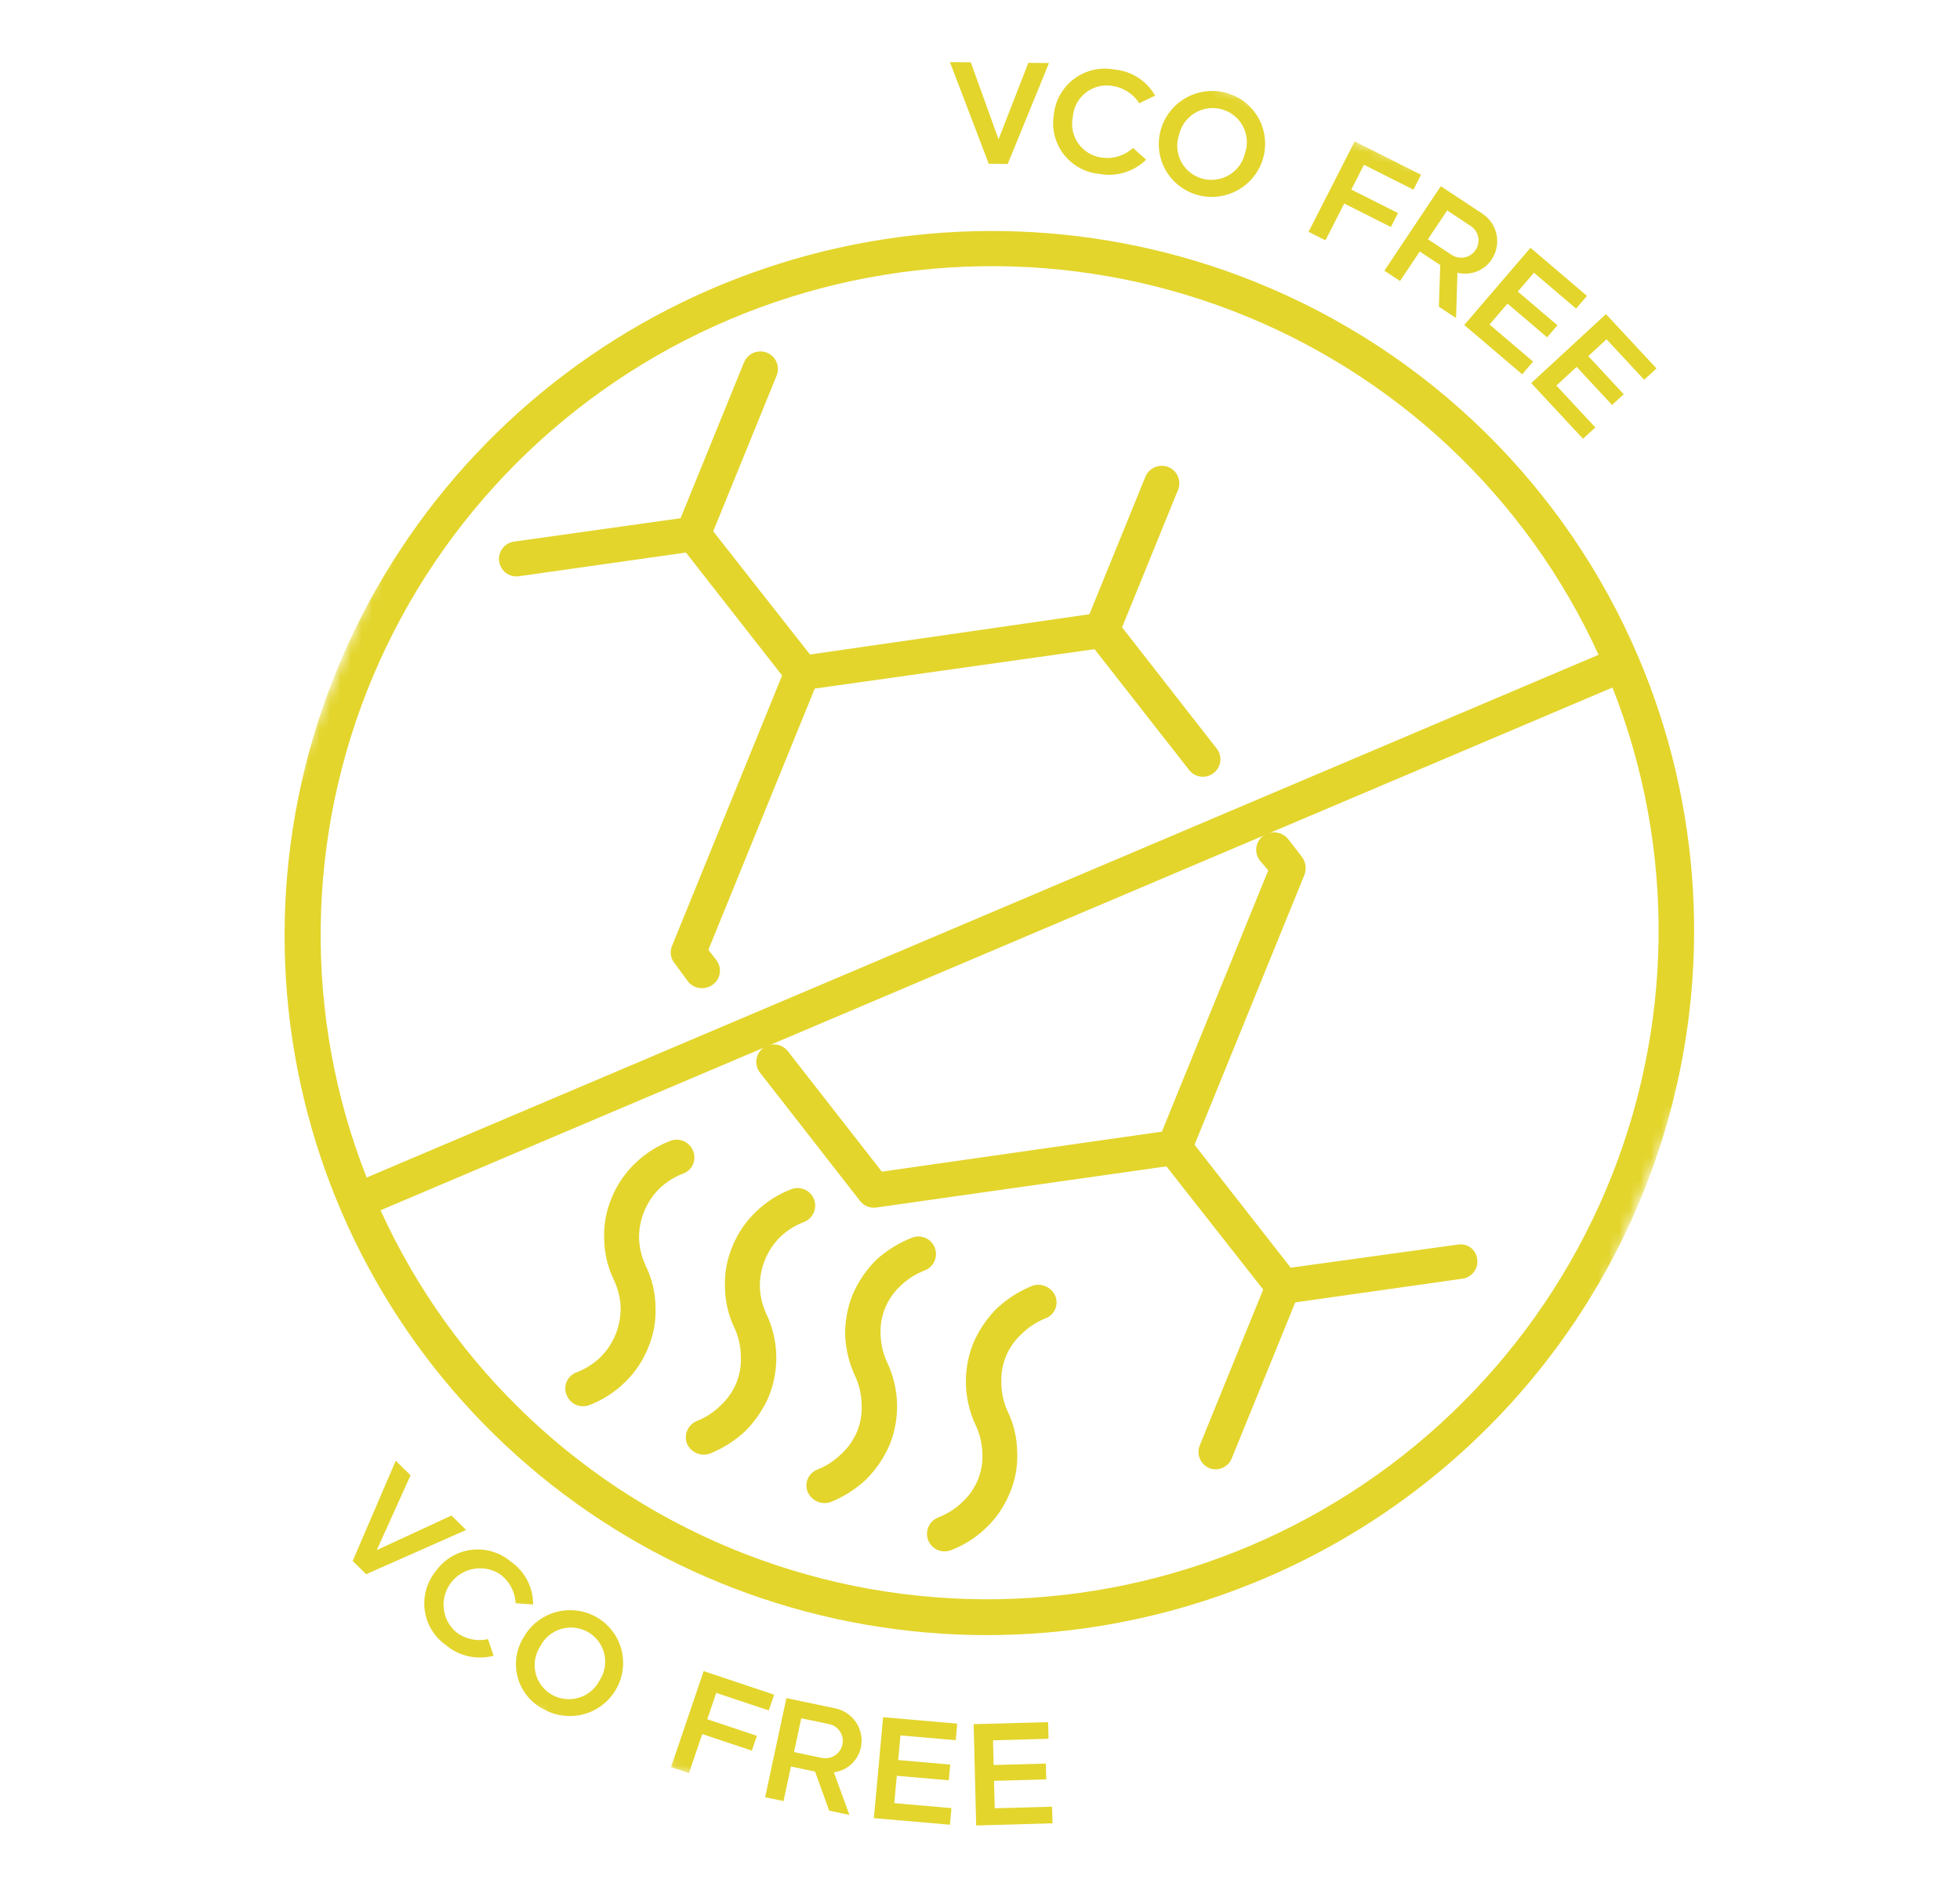
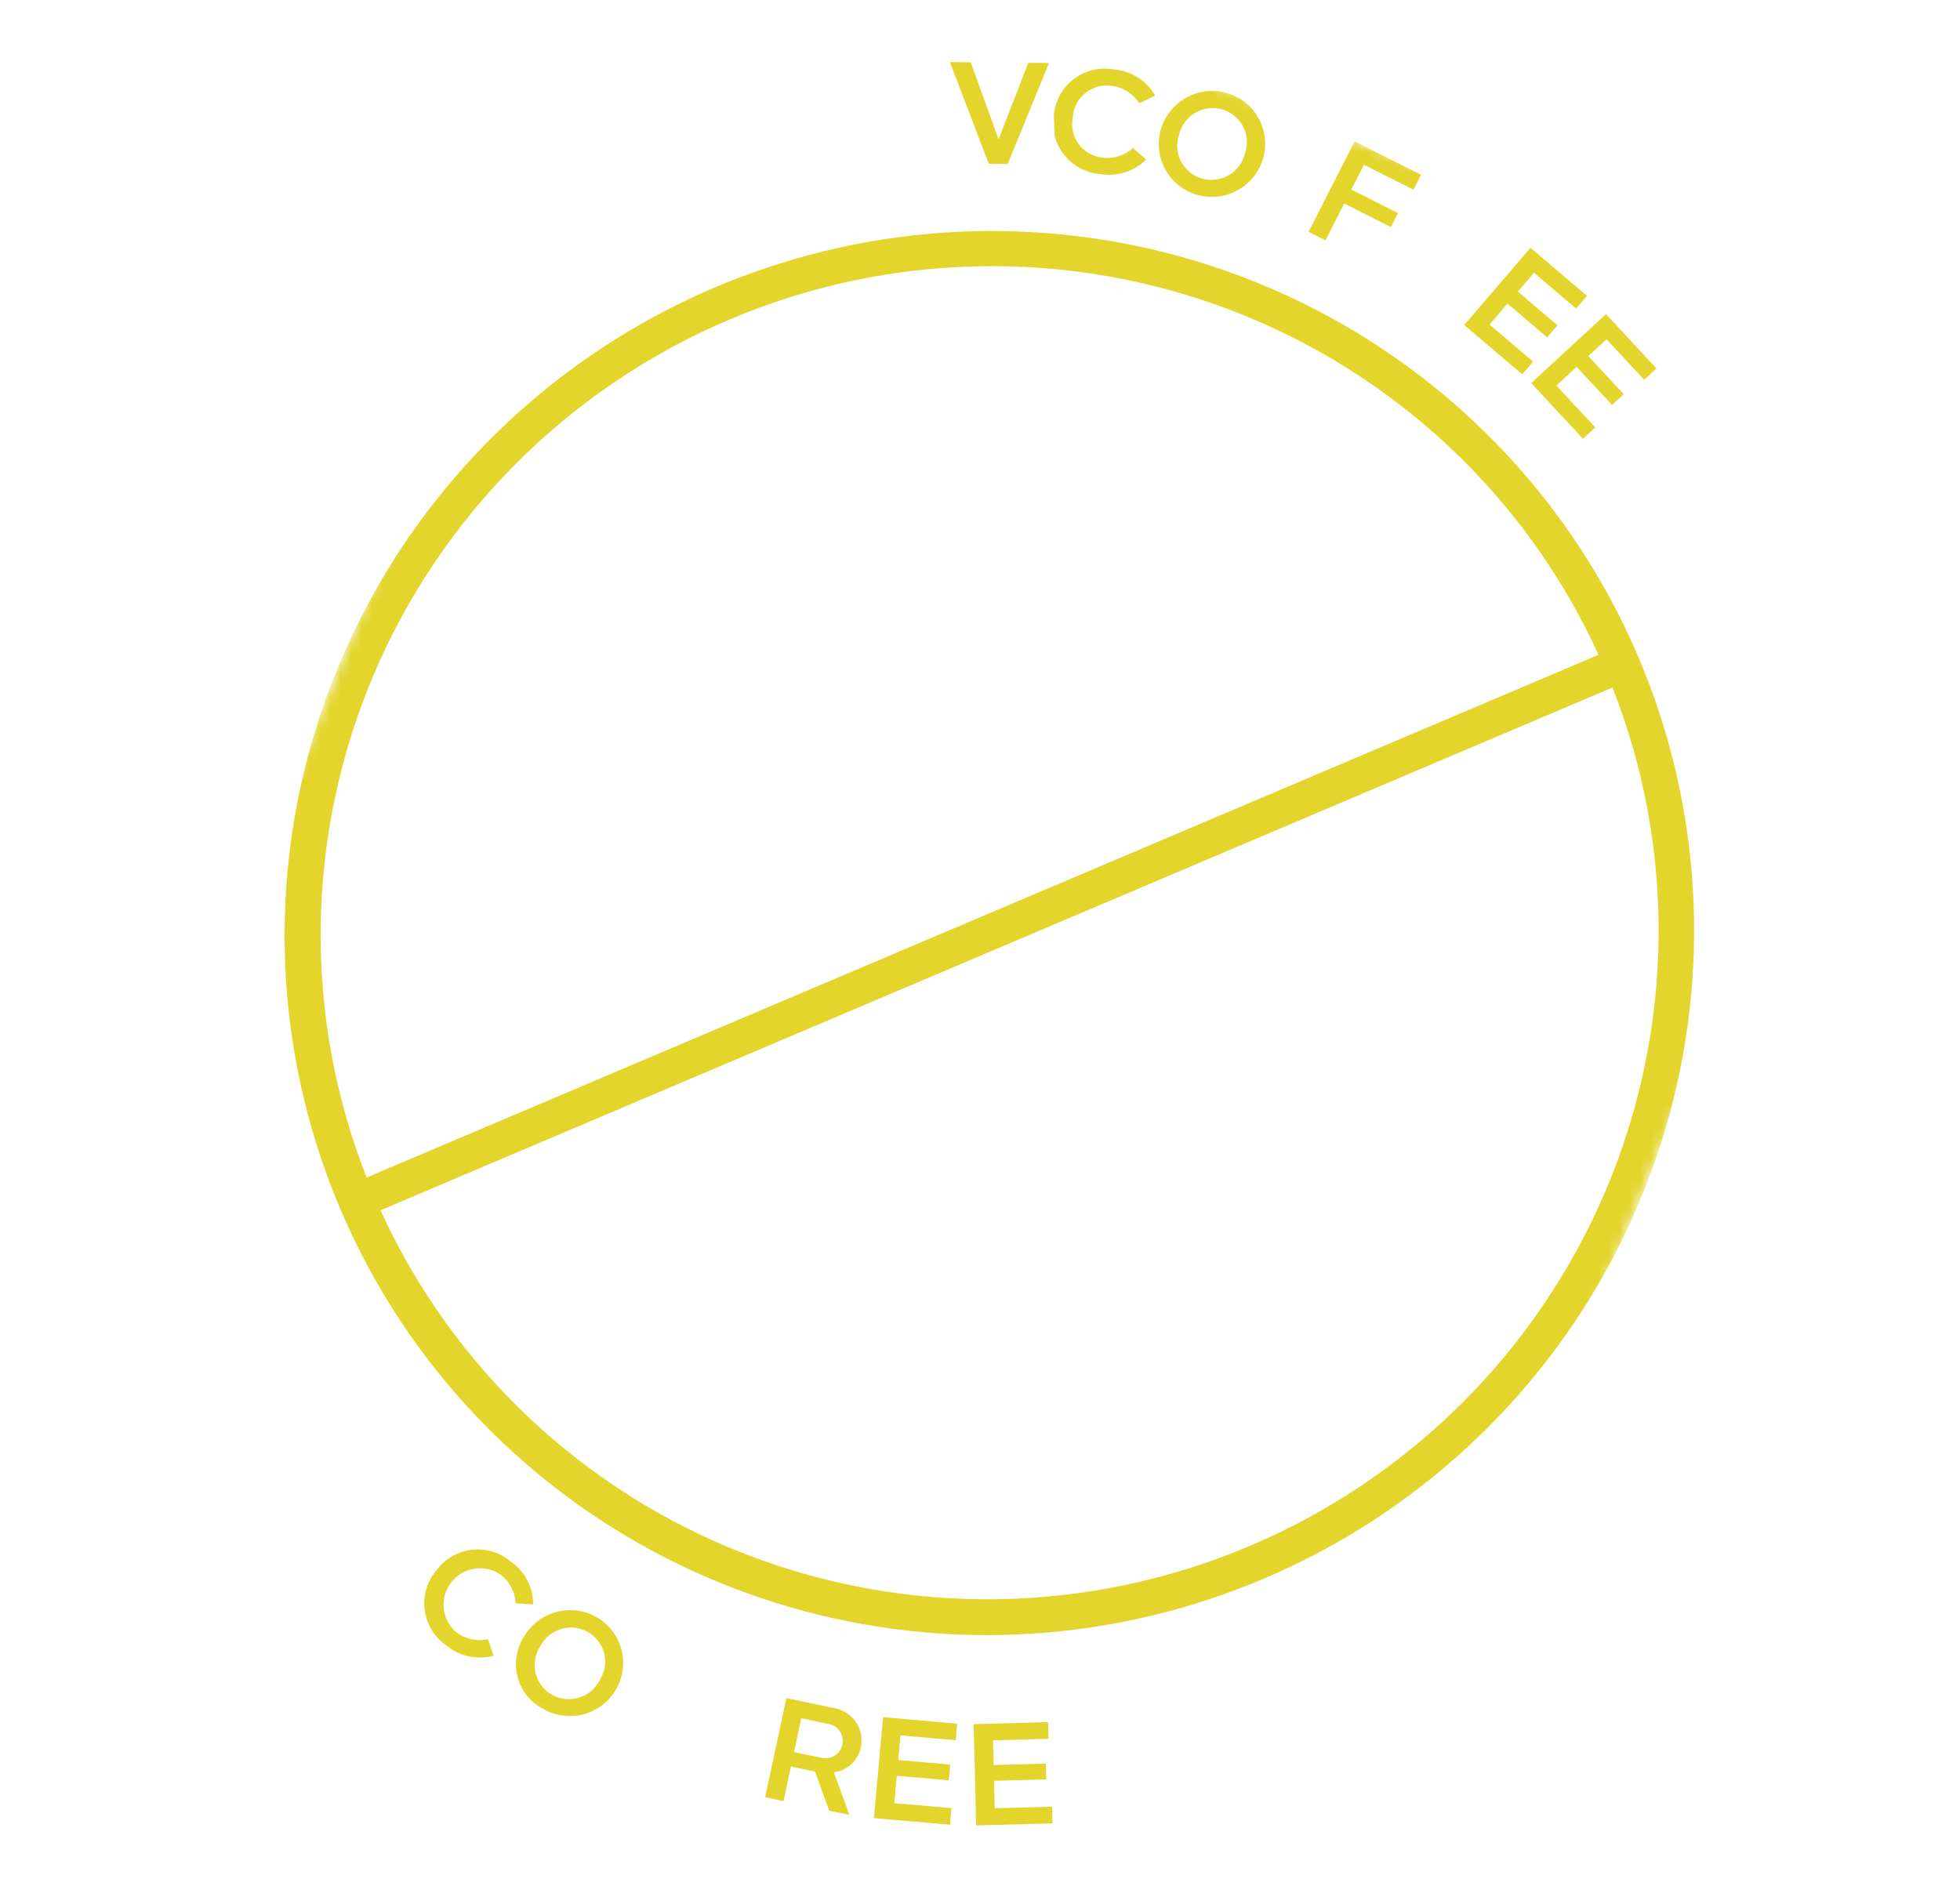
<svg xmlns="http://www.w3.org/2000/svg" width="187" height="180" viewBox="0 0 187 180" fill="none">
  <g clip-path="url(#clip0_76_33)">
    <g clip-path="url(#clip1_76_33)">
      <mask id="mask0_76_33" style="mask-type:luminance" maskUnits="userSpaceOnUse" x="0" y="-13" width="188" height="206">
        <path d="M188 36.914L63.535 -13L0.001 143.086L124.466 193L188 36.914Z" fill="white" />
      </mask>
      <g mask="url(#mask0_76_33)">
        <path d="M34.981 112.364L152.516 62.483C145.641 47.42 133.125 35.648 117.634 29.674C102.144 23.7 84.902 23.995 69.581 30.497C54.26 37 42.071 49.195 35.608 64.486C29.145 79.777 28.92 96.956 34.981 112.364ZM156.32 62.712C162.381 76.966 163.286 92.891 158.88 107.773C154.473 122.655 145.029 135.573 132.157 144.326C119.284 153.078 103.78 157.124 88.286 155.772C72.792 154.421 58.267 147.757 47.188 136.915C36.108 126.074 29.158 111.726 27.524 96.317C25.889 80.908 29.67 65.391 38.223 52.412C46.776 39.432 59.571 29.793 74.428 25.137C89.284 20.48 105.283 21.095 119.697 26.876C136.206 33.499 149.377 46.387 156.32 62.712ZM153.843 65.607L36.307 115.488C43.176 130.562 55.692 142.345 71.187 148.326C86.682 154.308 103.932 154.015 119.259 147.51C134.587 141.005 146.78 128.802 153.24 113.502C159.701 98.203 159.917 81.016 153.844 65.605" fill="#E3D52C" />
-         <path d="M68.348 91.624C68.482 91.797 68.58 91.995 68.636 92.206C68.692 92.417 68.705 92.638 68.674 92.854C68.644 93.071 68.57 93.279 68.457 93.467C68.344 93.655 68.195 93.819 68.018 93.948C67.665 94.214 67.224 94.335 66.786 94.287C66.347 94.238 65.945 94.023 65.662 93.686L64.387 91.947C64.189 91.721 64.057 91.444 64.009 91.147C63.961 90.85 63.997 90.546 64.114 90.268L74.62 64.458L65.445 52.726L49.479 54.991C49.041 55.044 48.599 54.923 48.251 54.654C47.903 54.385 47.676 53.989 47.619 53.553C47.562 53.117 47.681 52.676 47.948 52.325C48.216 51.974 48.611 51.742 49.049 51.68L64.931 49.452L70.995 34.553C71.17 34.15 71.495 33.831 71.902 33.663C72.309 33.495 72.765 33.493 73.173 33.656C73.58 33.82 73.907 34.136 74.082 34.537C74.257 34.938 74.268 35.393 74.111 35.803L68.047 50.701L77.28 62.455L103.94 58.613L109.264 45.533C109.344 45.324 109.465 45.133 109.619 44.971C109.774 44.81 109.959 44.68 110.165 44.59C110.37 44.501 110.591 44.453 110.815 44.449C111.039 44.446 111.261 44.487 111.468 44.57C111.676 44.653 111.864 44.776 112.023 44.933C112.181 45.09 112.307 45.277 112.391 45.483C112.476 45.689 112.519 45.91 112.517 46.133C112.515 46.356 112.468 46.577 112.38 46.782L107.055 59.862L116.042 71.381C116.189 71.553 116.298 71.753 116.364 71.969C116.43 72.185 116.451 72.413 116.425 72.638C116.4 72.862 116.329 73.08 116.216 73.276C116.104 73.473 115.952 73.645 115.77 73.781C115.589 73.918 115.382 74.016 115.161 74.07C114.941 74.124 114.712 74.133 114.488 74.096C114.264 74.058 114.051 73.976 113.86 73.854C113.67 73.731 113.507 73.571 113.381 73.384L104.428 61.947L77.734 65.707L67.586 90.635L68.348 91.624ZM90.694 147.937C90.278 148.087 89.819 148.069 89.418 147.885C89.017 147.701 88.705 147.368 88.549 146.956C88.394 146.544 88.407 146.087 88.587 145.684C88.766 145.281 89.097 144.964 89.508 144.801C90.368 144.473 91.152 143.975 91.814 143.337C92.461 142.744 92.968 142.014 93.299 141.203C93.629 140.391 93.775 139.516 93.725 138.643C93.695 137.728 93.479 136.829 93.091 136.001C92.517 134.787 92.2 133.468 92.158 132.125C92.117 130.783 92.352 129.445 92.849 128.194C93.379 126.953 94.141 125.823 95.093 124.864C96.086 123.931 97.246 123.193 98.512 122.687C98.938 122.548 99.401 122.575 99.807 122.763C100.213 122.951 100.531 123.286 100.698 123.7C100.776 123.904 100.812 124.122 100.804 124.341C100.795 124.56 100.743 124.775 100.649 124.973C100.556 125.171 100.423 125.349 100.26 125.495C100.096 125.642 99.904 125.754 99.696 125.825C98.854 126.162 98.089 126.669 97.45 127.312C96.803 127.906 96.296 128.635 95.965 129.447C95.635 130.259 95.489 131.133 95.539 132.006C95.548 132.91 95.744 133.801 96.114 134.625C96.713 135.847 97.032 137.186 97.049 138.548C97.109 139.877 96.873 141.203 96.357 142.432C95.855 143.688 95.09 144.823 94.113 145.762C93.136 146.715 91.972 147.457 90.695 147.939M79.231 143.342C78.805 143.481 78.342 143.454 77.936 143.266C77.53 143.078 77.212 142.743 77.045 142.329C76.967 142.125 76.931 141.907 76.939 141.689C76.948 141.47 77 141.255 77.094 141.057C77.187 140.858 77.32 140.681 77.483 140.534C77.647 140.388 77.839 140.276 78.047 140.204C78.889 139.867 79.654 139.361 80.293 138.717C80.94 138.124 81.448 137.394 81.778 136.583C82.109 135.771 82.254 134.896 82.204 134.023C82.195 133.12 81.999 132.228 81.629 131.405C81.037 130.17 80.699 128.828 80.637 127.459C80.608 126.132 80.843 124.812 81.329 123.574C81.859 122.334 82.621 121.203 83.573 120.245C84.588 119.318 85.766 118.587 87.048 118.09C87.465 117.94 87.923 117.959 88.324 118.143C88.725 118.326 89.037 118.66 89.193 119.072C89.349 119.483 89.335 119.94 89.156 120.343C88.976 120.747 88.645 121.064 88.234 121.227C87.374 121.555 86.59 122.052 85.928 122.69C85.281 123.284 84.774 124.013 84.443 124.825C84.113 125.637 83.967 126.511 84.017 127.384C84.047 128.299 84.263 129.198 84.651 130.027C85.225 131.24 85.542 132.559 85.584 133.902C85.625 135.245 85.39 136.583 84.893 137.833C84.363 139.074 83.602 140.204 82.649 141.163C81.656 142.096 80.496 142.835 79.231 143.34M67.708 138.72C67.282 138.859 66.819 138.832 66.413 138.644C66.007 138.456 65.689 138.121 65.522 137.707C65.38 137.293 65.405 136.841 65.592 136.444C65.779 136.047 66.113 135.738 66.524 135.582C67.366 135.245 68.131 134.738 68.77 134.095C69.417 133.501 69.924 132.772 70.255 131.96C70.585 131.148 70.731 130.274 70.681 129.401C70.671 128.497 70.476 127.606 70.106 126.782C69.507 125.56 69.188 124.221 69.171 122.859C69.111 121.53 69.347 120.204 69.863 118.975C70.365 117.719 71.13 116.584 72.107 115.645C73.084 114.692 74.248 113.95 75.525 113.468C75.942 113.318 76.4 113.336 76.801 113.52C77.202 113.704 77.514 114.037 77.67 114.449C77.826 114.861 77.812 115.318 77.633 115.721C77.453 116.124 77.122 116.441 76.711 116.604C75.851 116.932 75.067 117.43 74.405 118.068C73.792 118.687 73.307 119.42 72.979 120.226C72.651 121.032 72.487 121.894 72.495 122.762C72.524 123.677 72.74 124.576 73.129 125.404C73.702 126.618 74.019 127.937 74.061 129.28C74.102 130.622 73.867 131.96 73.37 133.211C72.84 134.452 72.079 135.582 71.126 136.541C70.133 137.474 68.973 138.212 67.707 138.718M56.185 134.097C55.77 134.241 55.315 134.218 54.917 134.033C54.52 133.849 54.211 133.516 54.056 133.107C53.972 132.905 53.93 132.689 53.932 132.47C53.934 132.251 53.981 132.035 54.069 131.834C54.157 131.634 54.285 131.453 54.445 131.302C54.605 131.152 54.793 131.035 54.999 130.959C55.858 130.631 56.643 130.133 57.305 129.495C57.918 128.876 58.403 128.143 58.731 127.337C59.059 126.531 59.223 125.669 59.215 124.801C59.186 123.886 58.97 122.987 58.581 122.159C57.983 120.937 57.663 119.598 57.646 118.236C57.586 116.907 57.823 115.581 58.339 114.352C58.841 113.096 59.606 111.961 60.583 111.022C61.559 110.069 62.723 109.327 64.001 108.845C64.416 108.701 64.871 108.724 65.269 108.908C65.666 109.093 65.975 109.426 66.13 109.835C66.214 110.036 66.256 110.253 66.254 110.472C66.251 110.69 66.205 110.907 66.117 111.107C66.029 111.308 65.901 111.489 65.741 111.639C65.582 111.79 65.393 111.907 65.187 111.983C64.328 112.311 63.544 112.809 62.882 113.447C62.268 114.066 61.783 114.799 61.456 115.605C61.128 116.411 60.963 117.272 60.971 118.141C61.001 119.056 61.216 119.955 61.605 120.783C62.204 122.005 62.523 123.344 62.54 124.706C62.6 126.035 62.364 127.361 61.848 128.59C61.345 129.846 60.58 130.981 59.604 131.92C58.627 132.873 57.463 133.615 56.185 134.097ZM120.215 82.129C119.939 81.782 119.812 81.341 119.863 80.901C119.914 80.461 120.138 80.058 120.486 79.781C120.849 79.508 121.303 79.385 121.754 79.439C122.204 79.492 122.616 79.718 122.902 80.068L124.201 81.749C124.381 81.984 124.5 82.261 124.547 82.554C124.595 82.846 124.57 83.147 124.475 83.428L113.969 109.236L123.144 120.967L139.088 118.763C139.299 118.726 139.515 118.732 139.724 118.781C139.932 118.829 140.129 118.919 140.301 119.046C140.473 119.172 140.618 119.332 140.726 119.516C140.834 119.7 140.904 119.904 140.93 120.116C140.967 120.331 140.96 120.552 140.91 120.765C140.859 120.978 140.767 121.179 140.637 121.356C140.508 121.533 140.344 121.683 140.156 121.796C139.968 121.909 139.759 121.984 139.542 122.016L123.577 124.279L117.536 139.119C117.46 139.327 117.343 139.517 117.192 139.68C117.04 139.842 116.858 139.972 116.655 140.063C116.452 140.153 116.233 140.202 116.011 140.207C115.789 140.211 115.569 140.171 115.363 140.089C114.955 139.913 114.634 139.584 114.468 139.173C114.303 138.762 114.307 138.302 114.479 137.893L120.52 123.052L111.286 111.299L83.633 115.221C83.335 115.268 83.03 115.234 82.751 115.122C82.471 115.01 82.228 114.824 82.046 114.584L72.522 102.37C72.383 102.199 72.28 102.003 72.219 101.792C72.157 101.581 72.139 101.36 72.164 101.141C72.189 100.923 72.258 100.712 72.366 100.519C72.474 100.327 72.62 100.158 72.793 100.023C73.143 99.75 73.586 99.625 74.027 99.674C74.467 99.723 74.87 99.942 75.149 100.285L84.136 111.803L110.854 107.985L121.002 83.056L120.215 82.129Z" fill="#E3D52C" />
        <path d="M90.631 5.928L92.621 5.946L95.271 13.293L98.112 5.996L100.084 6.014L96.144 15.643L94.336 15.627L90.631 5.928Z" fill="#E3D52C" />
-         <path d="M100.546 10.93C100.614 10.26 100.821 9.61 101.154 9.023C101.487 8.436 101.939 7.924 102.481 7.52C103.023 7.115 103.644 6.828 104.303 6.675C104.961 6.522 105.645 6.508 106.308 6.633C107.114 6.701 107.89 6.965 108.569 7.399C109.249 7.834 109.811 8.428 110.207 9.128L108.696 9.85C108.405 9.398 108.018 9.014 107.563 8.727C107.107 8.44 106.594 8.255 106.058 8.186C105.616 8.122 105.165 8.15 104.734 8.269C104.303 8.387 103.9 8.593 103.552 8.874C103.204 9.155 102.918 9.504 102.712 9.9C102.506 10.296 102.384 10.73 102.355 11.175C102.265 11.61 102.265 12.059 102.356 12.494C102.448 12.928 102.627 13.34 102.885 13.702C103.142 14.064 103.472 14.369 103.853 14.598C104.234 14.828 104.658 14.977 105.1 15.036C105.636 15.114 106.183 15.073 106.702 14.914C107.22 14.756 107.698 14.485 108.099 14.12L109.354 15.233C108.777 15.799 108.073 16.219 107.3 16.457C106.527 16.695 105.709 16.744 104.914 16.601C104.242 16.54 103.591 16.342 103.001 16.018C102.41 15.695 101.894 15.253 101.484 14.721C101.074 14.188 100.779 13.577 100.618 12.925C100.457 12.273 100.432 11.594 100.547 10.931" fill="#E3D52C" />
+         <path d="M100.546 10.93C100.614 10.26 100.821 9.61 101.154 9.023C101.487 8.436 101.939 7.924 102.481 7.52C103.023 7.115 103.644 6.828 104.303 6.675C104.961 6.522 105.645 6.508 106.308 6.633C107.114 6.701 107.89 6.965 108.569 7.399C109.249 7.834 109.811 8.428 110.207 9.128L108.696 9.85C108.405 9.398 108.018 9.014 107.563 8.727C107.107 8.44 106.594 8.255 106.058 8.186C105.616 8.122 105.165 8.15 104.734 8.269C104.303 8.387 103.9 8.593 103.552 8.874C103.204 9.155 102.918 9.504 102.712 9.9C102.506 10.296 102.384 10.73 102.355 11.175C102.265 11.61 102.265 12.059 102.356 12.494C102.448 12.928 102.627 13.34 102.885 13.702C103.142 14.064 103.472 14.369 103.853 14.598C104.234 14.828 104.658 14.977 105.1 15.036C105.636 15.114 106.183 15.073 106.702 14.914C107.22 14.756 107.698 14.485 108.099 14.12L109.354 15.233C108.777 15.799 108.073 16.219 107.3 16.457C106.527 16.695 105.709 16.744 104.914 16.601C104.242 16.54 103.591 16.342 103.001 16.018C102.41 15.695 101.894 15.253 101.484 14.721C101.074 14.188 100.779 13.577 100.618 12.925" fill="#E3D52C" />
        <path d="M110.751 12.373C111.118 11.082 111.984 9.988 113.159 9.33C114.334 8.673 115.722 8.506 117.016 8.867C118.31 9.229 119.406 10.088 120.062 11.256C120.717 12.424 120.879 13.806 120.512 15.097C120.33 15.736 120.024 16.334 119.61 16.856C119.197 17.378 118.685 17.814 118.103 18.14C117.521 18.466 116.881 18.674 116.22 18.753C115.558 18.833 114.887 18.782 114.246 18.603C113.605 18.424 113.007 18.121 112.484 17.711C111.961 17.301 111.525 16.793 111.201 16.214C110.876 15.636 110.669 14.999 110.592 14.34C110.515 13.681 110.569 13.012 110.751 12.373ZM112.491 12.859C112.348 13.279 112.292 13.723 112.326 14.165C112.36 14.606 112.485 15.036 112.691 15.427C112.898 15.818 113.182 16.164 113.527 16.442C113.872 16.72 114.271 16.924 114.698 17.044C115.126 17.163 115.574 17.194 116.015 17.136C116.456 17.077 116.88 16.93 117.263 16.703C117.645 16.476 117.978 16.174 118.24 15.815C118.502 15.456 118.688 15.049 118.787 14.617C118.93 14.197 118.987 13.753 118.952 13.311C118.918 12.87 118.793 12.44 118.587 12.049C118.38 11.657 118.096 11.312 117.751 11.034C117.406 10.756 117.007 10.551 116.58 10.432C116.152 10.313 115.704 10.281 115.263 10.34C114.823 10.399 114.398 10.546 114.015 10.773C113.633 11 113.301 11.302 113.038 11.661C112.776 12.019 112.59 12.427 112.491 12.859Z" fill="#E3D52C" />
        <path d="M129.247 13.492L135.578 16.677L134.854 18.098L130.135 15.723L128.927 18.09L133.382 20.331L132.704 21.662L128.249 19.42L126.46 22.931L124.847 22.122L129.247 13.492Z" fill="#E3D52C" />
-         <path d="M132.082 25.828L137.465 17.768L141.445 20.398C142.14 20.861 142.621 21.578 142.785 22.395C142.949 23.212 142.782 24.061 142.32 24.757C141.974 25.28 141.473 25.684 140.886 25.911C140.3 26.137 139.658 26.177 139.05 26.023L138.922 30.349L137.281 29.264L137.41 25.293L135.454 24L133.574 26.814L132.082 25.828ZM138.071 20.081L136.237 22.828L138.493 24.319C138.858 24.56 139.304 24.647 139.734 24.559C140.164 24.472 140.542 24.219 140.785 23.855C141.028 23.491 141.117 23.046 141.031 22.618C140.945 22.19 140.692 21.814 140.327 21.573L138.071 20.081Z" fill="#E3D52C" />
        <path d="M146.02 23.645L151.411 28.234L150.371 29.446L146.353 26.026L144.811 27.822L148.592 31.04L147.607 32.188L143.826 28.969L142.115 30.966L146.27 34.506L145.23 35.718L139.701 31.012L146.02 23.645Z" fill="#E3D52C" />
        <path d="M153.223 29.974L158.043 35.155L156.868 36.236L153.275 32.374L151.535 33.981L154.915 37.617L153.804 38.644L150.424 35.007L148.492 36.793L152.208 40.787L151.032 41.869L146.09 36.556L153.223 29.974Z" fill="#E3D52C" />
-         <path d="M37.758 139.388L39.171 140.778L35.946 147.916L43.071 144.617L44.471 145.993L34.931 150.215L33.649 148.952L37.758 139.388Z" fill="#E3D52C" />
        <path d="M41.593 149.906C41.984 149.356 42.487 148.893 43.067 148.546C43.648 148.199 44.294 147.976 44.965 147.892C45.636 147.807 46.317 147.862 46.964 148.054C47.611 148.246 48.211 148.57 48.725 149.006C49.389 149.464 49.931 150.076 50.304 150.789C50.677 151.503 50.87 152.297 50.865 153.103L49.198 152.986C49.17 152.449 49.025 151.924 48.773 151.449C48.521 150.974 48.167 150.56 47.737 150.236C47.004 149.747 46.111 149.554 45.238 149.698C44.365 149.842 43.579 150.312 43.04 151.011C42.5 151.711 42.248 152.588 42.334 153.464C42.419 154.34 42.837 155.15 43.502 155.728C43.928 156.061 44.423 156.294 44.952 156.412C45.48 156.53 46.029 156.529 46.558 156.409L47.093 157.997C46.312 158.205 45.492 158.223 44.704 158.048C43.915 157.874 43.181 157.513 42.564 156.995C42.012 156.611 41.545 156.118 41.194 155.545C40.843 154.972 40.615 154.332 40.524 153.667C40.432 153.001 40.48 152.323 40.665 151.676C40.849 151.028 41.165 150.425 41.594 149.904" fill="#E3D52C" />
        <path d="M49.964 156.225C50.459 155.353 51.202 154.645 52.099 154.193C52.995 153.74 54.006 153.561 55.003 153.681C55.999 153.8 56.937 154.211 57.697 154.863C58.456 155.514 59.004 156.376 59.271 157.34C59.538 158.303 59.511 159.325 59.194 160.275C58.878 161.226 58.286 162.063 57.493 162.679C56.7 163.296 55.742 163.666 54.741 163.74C53.739 163.815 52.739 163.593 51.867 163.1C51.268 162.795 50.74 162.37 50.316 161.851C49.891 161.332 49.58 160.73 49.401 160.084C49.222 159.438 49.18 158.761 49.277 158.097C49.374 157.433 49.608 156.796 49.964 156.225ZM51.534 157.115C51.292 157.489 51.129 157.907 51.055 158.345C50.981 158.783 50.997 159.23 51.102 159.661C51.207 160.092 51.4 160.497 51.667 160.85C51.935 161.204 52.273 161.499 52.659 161.718C53.046 161.937 53.473 162.075 53.916 162.124C54.358 162.172 54.806 162.131 55.233 162.001C55.659 161.871 56.055 161.657 56.396 161.37C56.737 161.083 57.016 160.73 57.216 160.333C57.458 159.959 57.621 159.541 57.695 159.103C57.769 158.666 57.753 158.218 57.648 157.787C57.543 157.356 57.35 156.951 57.083 156.598C56.815 156.244 56.477 155.949 56.091 155.73C55.704 155.511 55.277 155.373 54.834 155.324C54.392 155.276 53.944 155.317 53.517 155.447C53.091 155.577 52.695 155.791 52.354 156.078C52.013 156.365 51.734 156.718 51.534 157.115Z" fill="#E3D52C" />
-         <path d="M67.134 159.464L73.86 161.712L73.348 163.218L68.335 161.542L67.48 164.057L72.213 165.639L71.733 167.052L67 165.47L65.732 169.198L64.02 168.626L67.134 159.464Z" fill="#E3D52C" />
        <path d="M73 171.501L75.028 162.04L79.707 163.02C80.525 163.194 81.239 163.684 81.694 164.381C82.148 165.079 82.307 165.929 82.135 166.745C82.006 167.358 81.689 167.916 81.227 168.342C80.765 168.768 80.182 169.041 79.559 169.121L81.04 173.184L79.111 172.78L77.761 169.046L75.462 168.565L74.754 171.867L73 171.501ZM76.448 163.963L75.755 167.189L78.409 167.745C78.838 167.835 79.286 167.751 79.654 167.512C80.023 167.273 80.281 166.899 80.373 166.471C80.465 166.043 80.382 165.597 80.144 165.231C79.906 164.865 79.531 164.609 79.102 164.519L76.448 163.963Z" fill="#E3D52C" />
        <path d="M84.256 163.861L91.33 164.476L91.185 166.059L85.912 165.6L85.698 167.951L90.659 168.382L90.522 169.884L85.561 169.452L85.323 172.063L90.775 172.538L90.631 174.121L83.374 173.492L84.256 163.861Z" fill="#E3D52C" />
        <path d="M92.895 164.528L99.999 164.331L100.037 165.92L94.743 166.067L94.801 168.425L99.782 168.287L99.822 169.795L94.841 169.933L94.904 172.553L100.379 172.401L100.417 173.99L93.135 174.192L92.895 164.528Z" fill="#E3D52C" />
      </g>
    </g>
  </g>
  <defs>
    <clipPath id="clip0_76_33">
      <rect width="187" height="180" fill="white" />
    </clipPath>
    <clipPath id="clip1_76_33">
      <rect width="188" height="206" fill="white" transform="translate(0 -13)" />
    </clipPath>
  </defs>
</svg>